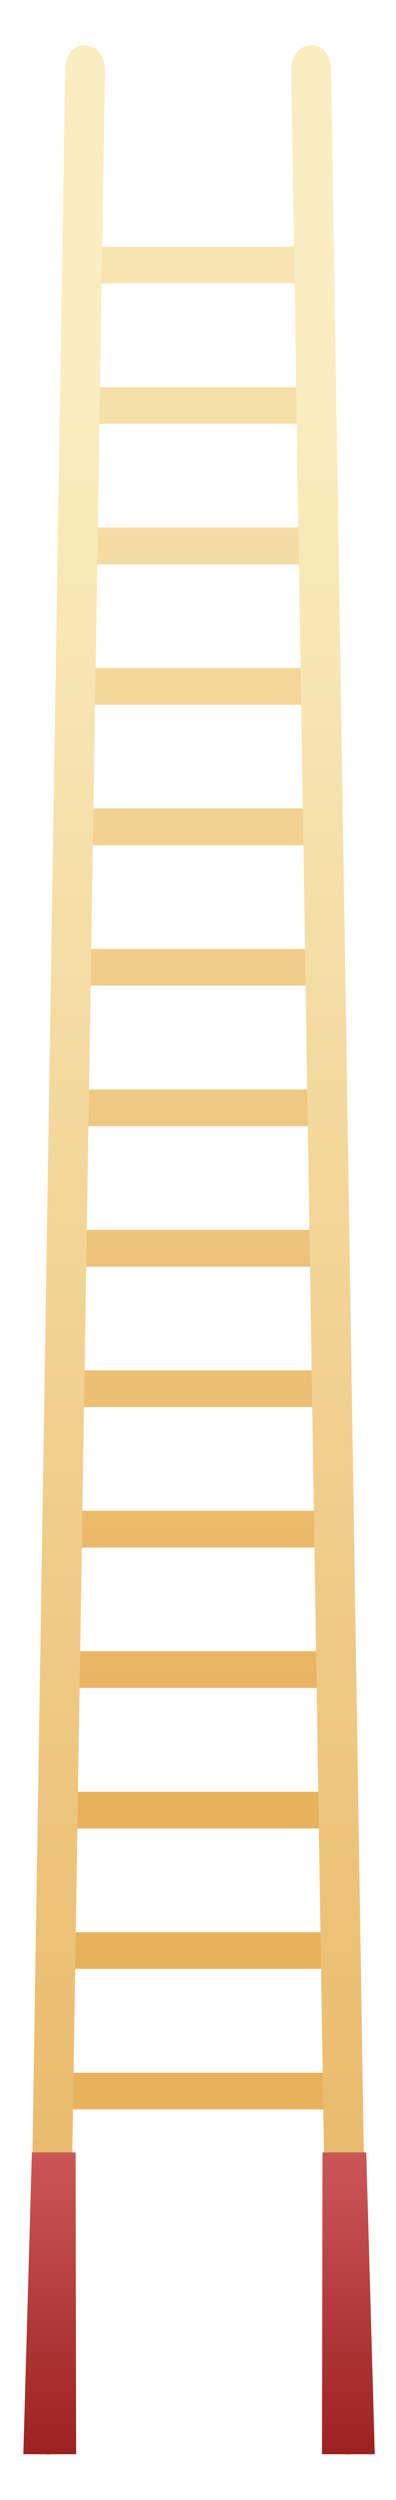
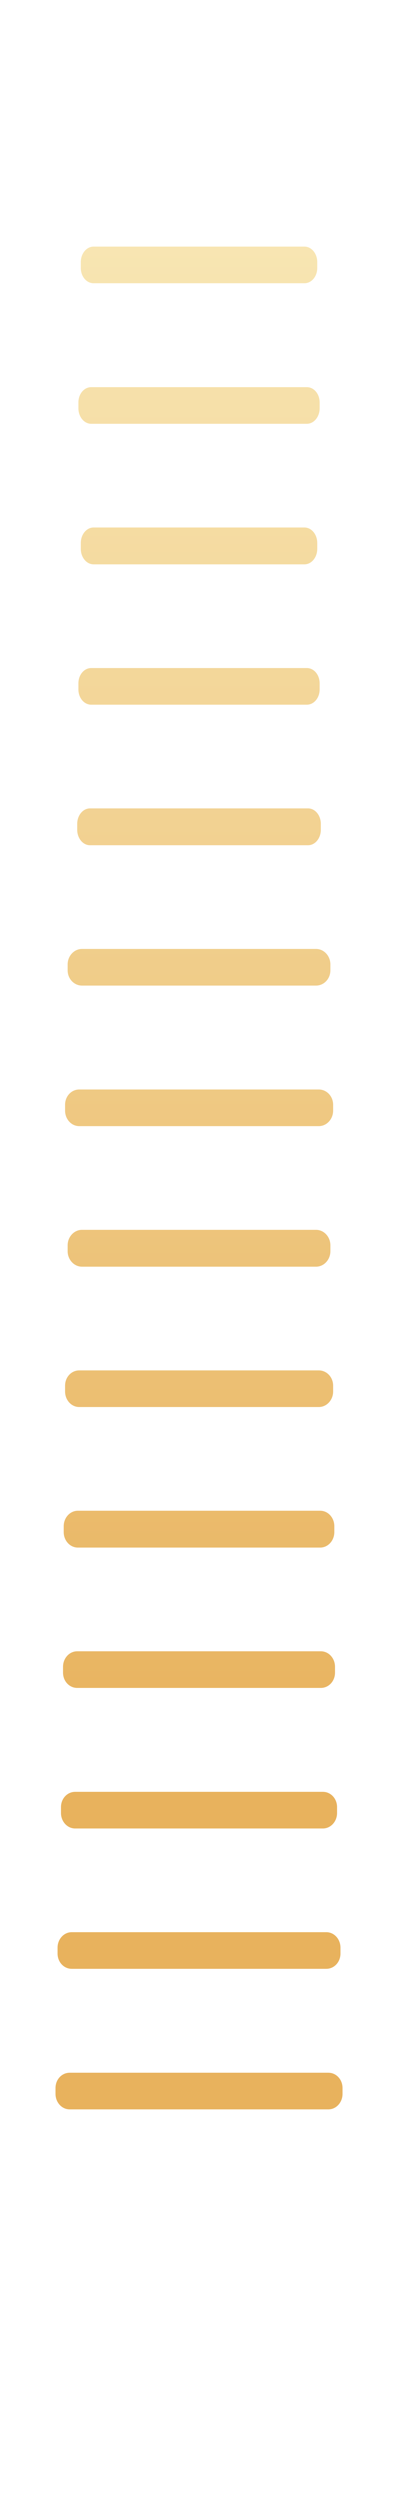
<svg xmlns="http://www.w3.org/2000/svg" xmlns:ns1="http://sodipodi.sourceforge.net/DTD/sodipodi-0.dtd" xmlns:ns2="http://www.inkscape.org/namespaces/inkscape" xmlns:xlink="http://www.w3.org/1999/xlink" id="svg2" ns1:docname="New document 1" viewBox="0 0 130 820" version="1.1" ns2:version="0.48.4 r9939">
  <defs id="defs4">
    <linearGradient id="linearGradient28853" y2="689.35" xlink:href="#linearGradient5692-3" gradientUnits="userSpaceOnUse" x2="221.25" gradientTransform="matrix(.99 0 0 .877 210.66 690.23)" y1="389.66" x1="221.25" ns2:collect="always" />
    <linearGradient id="linearGradient5692-3">
      <stop id="stop5694-6" style="stop-color:#faedbf" offset="0" />
      <stop id="stop5696-2" style="stop-color:#e8b25d" offset="1" />
    </linearGradient>
    <linearGradient id="linearGradient28855" y2="1251.3" xlink:href="#linearGradient5692-3" gradientUnits="userSpaceOnUse" x2="232.03" gradientTransform="matrix(-.999 -.032 -.032 .999 462.91 8.221)" y1="1026.7" x1="239.3" ns2:collect="always" />
    <linearGradient id="linearGradient28857" y2="1268.2" gradientUnits="userSpaceOnUse" x2="221.67" gradientTransform="matrix(.99 0 0 1.385 211.11 -785.18)" y1="1210.9" x1="221.67" ns2:collect="always">
      <stop id="stop3651" style="stop-color:#d35f5f" offset="0" />
      <stop id="stop3653" style="stop-color:#800000" offset="1" />
    </linearGradient>
  </defs>
  <ns1:namedview id="base" bordercolor="#666666" ns2:pageshadow="2" ns2:window-y="-8" pagecolor="#ffffff" ns2:window-height="1017" ns2:window-maximized="1" ns2:zoom="0.35" ns2:window-x="-8" showgrid="false" borderopacity="1.0" ns2:current-layer="layer1" ns2:cx="33.571429" ns2:cy="520" ns2:window-width="1920" ns2:pageopacity="0.0" ns2:document-units="px" />
  <g id="layer1" ns2:label="Layer 1" ns2:groupmode="layer" transform="translate(0 -232.36)">
    <g id="g3595" transform="matrix(1.777 0 0 3.045 -316.88 -2763.6)">
      <g id="g3580">
        <g id="g11471">
          <path id="path11386" d="m404.7 1066.7c-1.296 0-2.344 1.037-2.344 2.312v0.875c0 1.275 1.047 2.281 2.344 2.281h38.562c1.296 0 2.344-1.006 2.344-2.281v-0.875c0-1.275-1.047-2.312-2.344-2.312h-38.562zm-0.438 20.969c-1.296 0-2.344 1.006-2.344 2.281v0.875c0 1.275 1.047 2.312 2.344 2.312h39.438c1.296 0 2.344-1.038 2.344-2.312v-0.875c0-1.275-1.047-2.281-2.344-2.281h-39.438zm0.438 20.938c-1.296 0-2.344 1.038-2.344 2.312v0.875c0 1.275 1.047 2.312 2.344 2.312h38.562c1.296 0 2.344-1.038 2.344-2.312v-0.875c0-1.275-1.047-2.312-2.344-2.312h-38.562zm-0.438 20.969c-1.296 0-2.344 1.006-2.344 2.281v0.906c0 1.275 1.047 2.281 2.344 2.281h39.438c1.296 0 2.344-1.006 2.344-2.281v-0.906c0-1.275-1.047-2.281-2.344-2.281h-39.438zm-0.219 20.938c-1.296 0-2.344 1.038-2.344 2.312v0.875c0 1.275 1.047 2.312 2.344 2.312h39.875c1.296 0 2.344-1.038 2.344-2.312v-0.875c0-1.275-1.047-2.312-2.344-2.312h-39.875zm-1.469 20.969c-1.44 0-2.625 1.037-2.625 2.312v0.875c0 1.275 1.185 2.281 2.625 2.281h42.812c1.44 0 2.625-1.006 2.625-2.281v-0.875c0-1.275-1.185-2.312-2.625-2.312h-42.812zm-0.5 20.969c-1.44 0-2.594 1.006-2.594 2.281v0.875c0 1.275 1.153 2.312 2.594 2.312h43.812c1.44 0 2.625-1.038 2.625-2.312v-0.875c0-1.275-1.185-2.281-2.625-2.281h-43.812zm0.5 20.938c-1.44 0-2.625 1.038-2.625 2.312v0.875c0 1.275 1.185 2.312 2.625 2.312h42.812c1.44 0 2.625-1.038 2.625-2.312v-0.875c0-1.275-1.185-2.312-2.625-2.312h-42.812zm-0.5 20.969c-1.44 0-2.594 1.006-2.594 2.281v0.875c0 1.275 1.153 2.312 2.594 2.312h43.812c1.44 0 2.625-1.038 2.625-2.312v-0.875c0-1.275-1.185-2.281-2.625-2.281h-43.812zm-0.25 20.938c-1.44 0-2.594 1.038-2.594 2.312v0.875c0 1.275 1.153 2.312 2.594 2.312h44.312c1.44 0 2.594-1.038 2.594-2.312v-0.875c0-1.275-1.153-2.312-2.594-2.312h-44.312zm-0.125 20.969c-1.44 0-2.594 1.038-2.594 2.312v0.875c0 1.275 1.153 2.281 2.594 2.281h44.562c1.44 0 2.594-1.006 2.594-2.281v-0.875c0-1.275-1.153-2.312-2.594-2.312h-44.562zm-0.375 20.969c-1.44 0-2.594 1.006-2.594 2.281v0.875c0 1.275 1.153 2.312 2.594 2.312h45.312c1.44 0 2.594-1.038 2.594-2.312v-0.875c0-1.275-1.153-2.281-2.594-2.281h-45.312zm-0.625 20.938c-1.44 0-2.594 1.037-2.594 2.312v0.875c0 1.275 1.153 2.281 2.594 2.281h46.562c1.44 0 2.594-1.006 2.594-2.281v-0.875c0-1.275-1.153-2.312-2.594-2.312h-46.562zm-0.375 20.969c-1.44 0-2.594 1.006-2.594 2.281v0.875c0 1.275 1.153 2.312 2.594 2.312h47.312c1.44 0 2.594-1.038 2.594-2.312v-0.875c0-1.275-1.153-2.281-2.594-2.281h-47.312z" style="fill-rule:evenodd;fill:url(#linearGradient28853)" transform="matrix(1.01 0 0 .722 -213.13 240.3)" ns2:connector-curvature="0" />
-           <path id="rect3586" style="fill-rule:evenodd;fill:url(#linearGradient28855)" d="m236.26 988.78c1.863 0.127 3.356 0.878 3.407 2.786l6.815 252.94c0.064 2.035-1.53 3.725-3.565 3.791-2.035 0.066-3.731-1.53-3.786-3.565l-6.815-252.94c-0.064-2.035 1.53-2.945 3.565-3.011 0.127-0.004 0.254-0.009 0.379 0zm-41.898 0c2.035 0.066 3.598 0.976 3.534 3.011l-6.815 252.94c-0.064 2.035-1.751 3.631-3.786 3.565-2.035-0.066-3.629-1.756-3.565-3.791l6.815-252.94c0.064-2.035 1.782-2.852 3.818-2.786z" ns1:nodetypes="cscsscccsccsccs" ns2:connector-curvature="0" transform="matrix(-1 0 0 1 430.03 0)" />
-           <path id="rect3543" d="m393.41 898.66-1.562 45.031h9.656l-0.094-45.031h-8zm53.156 0-0.094 45.031h9.656l-1.562-45.031h-8z" style="fill-rule:evenodd;fill:url(#linearGradient28857)" ns2:connector-curvature="0" transform="matrix(1.01 0 0 .722 -213.13 566.91)" />
        </g>
      </g>
    </g>
  </g>
</svg>